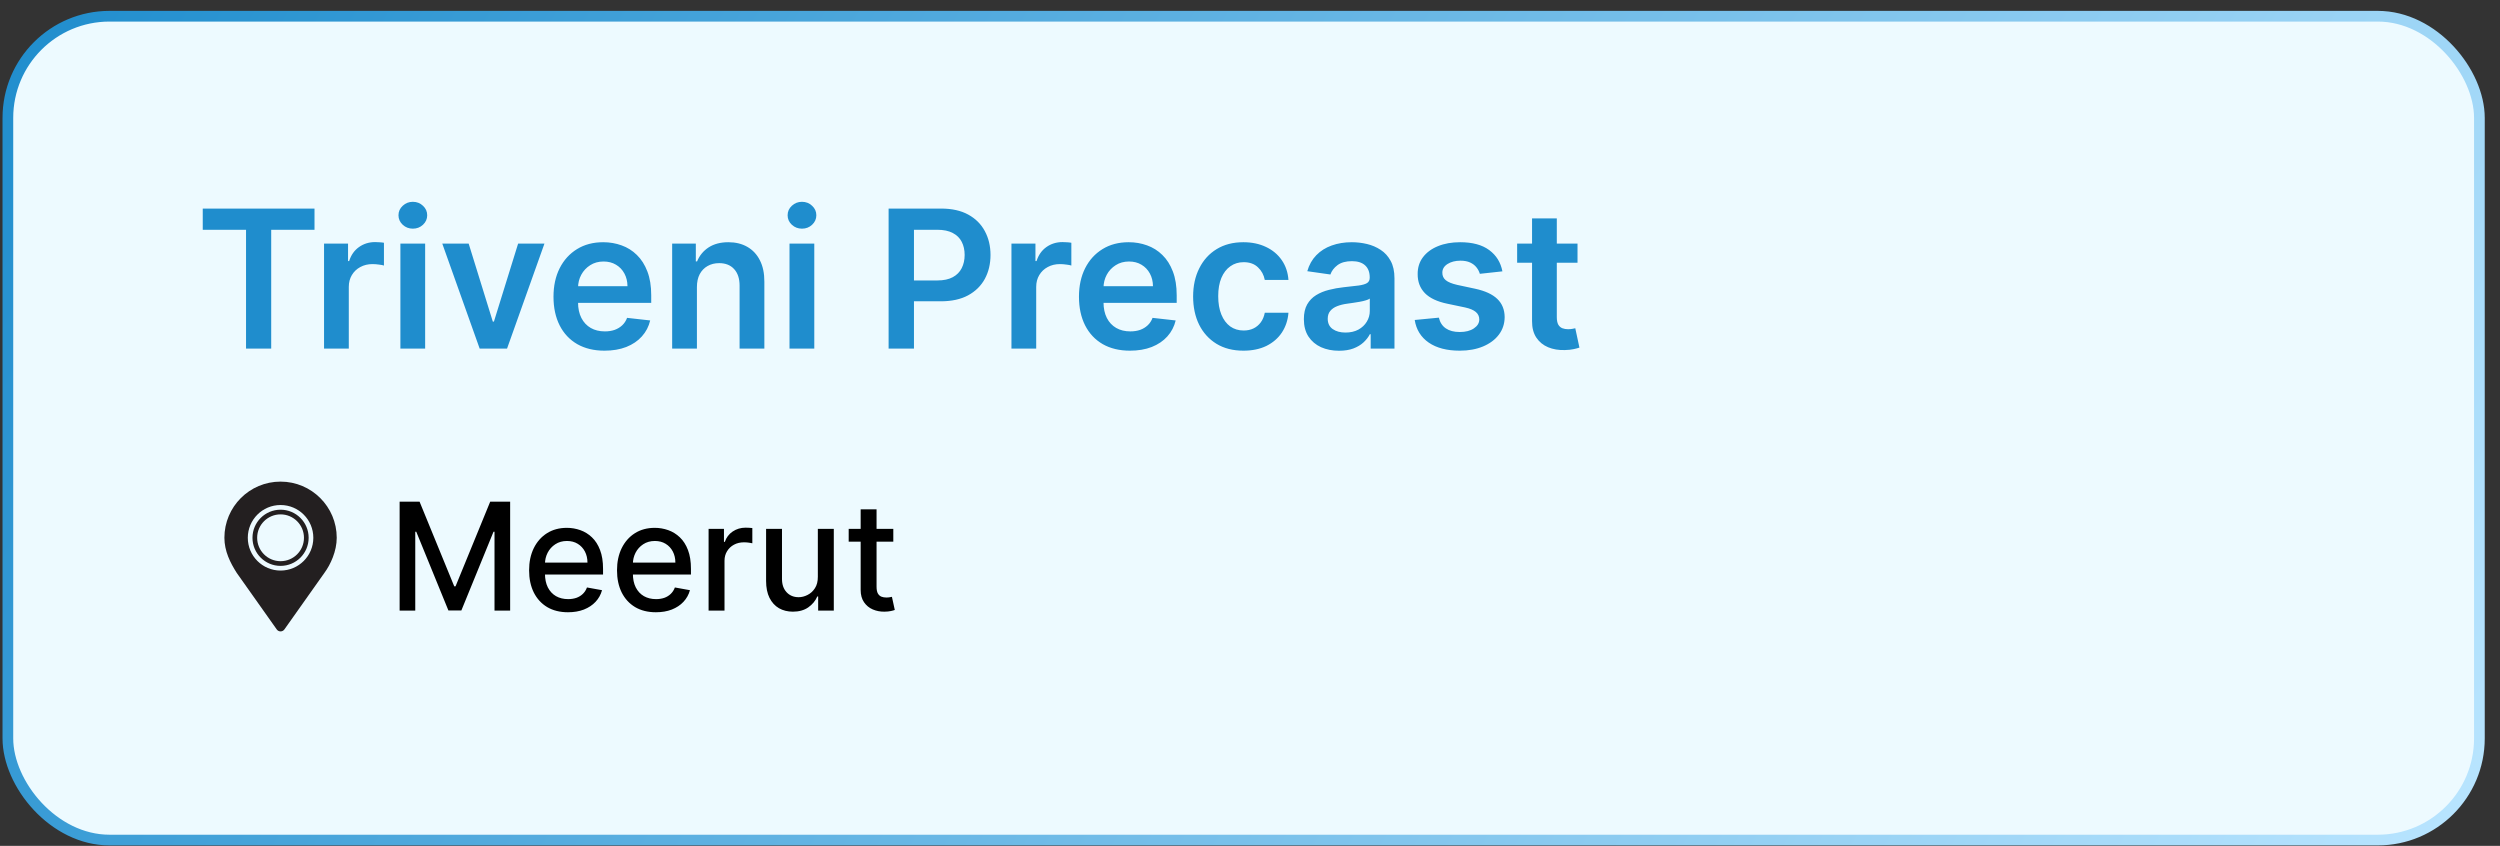
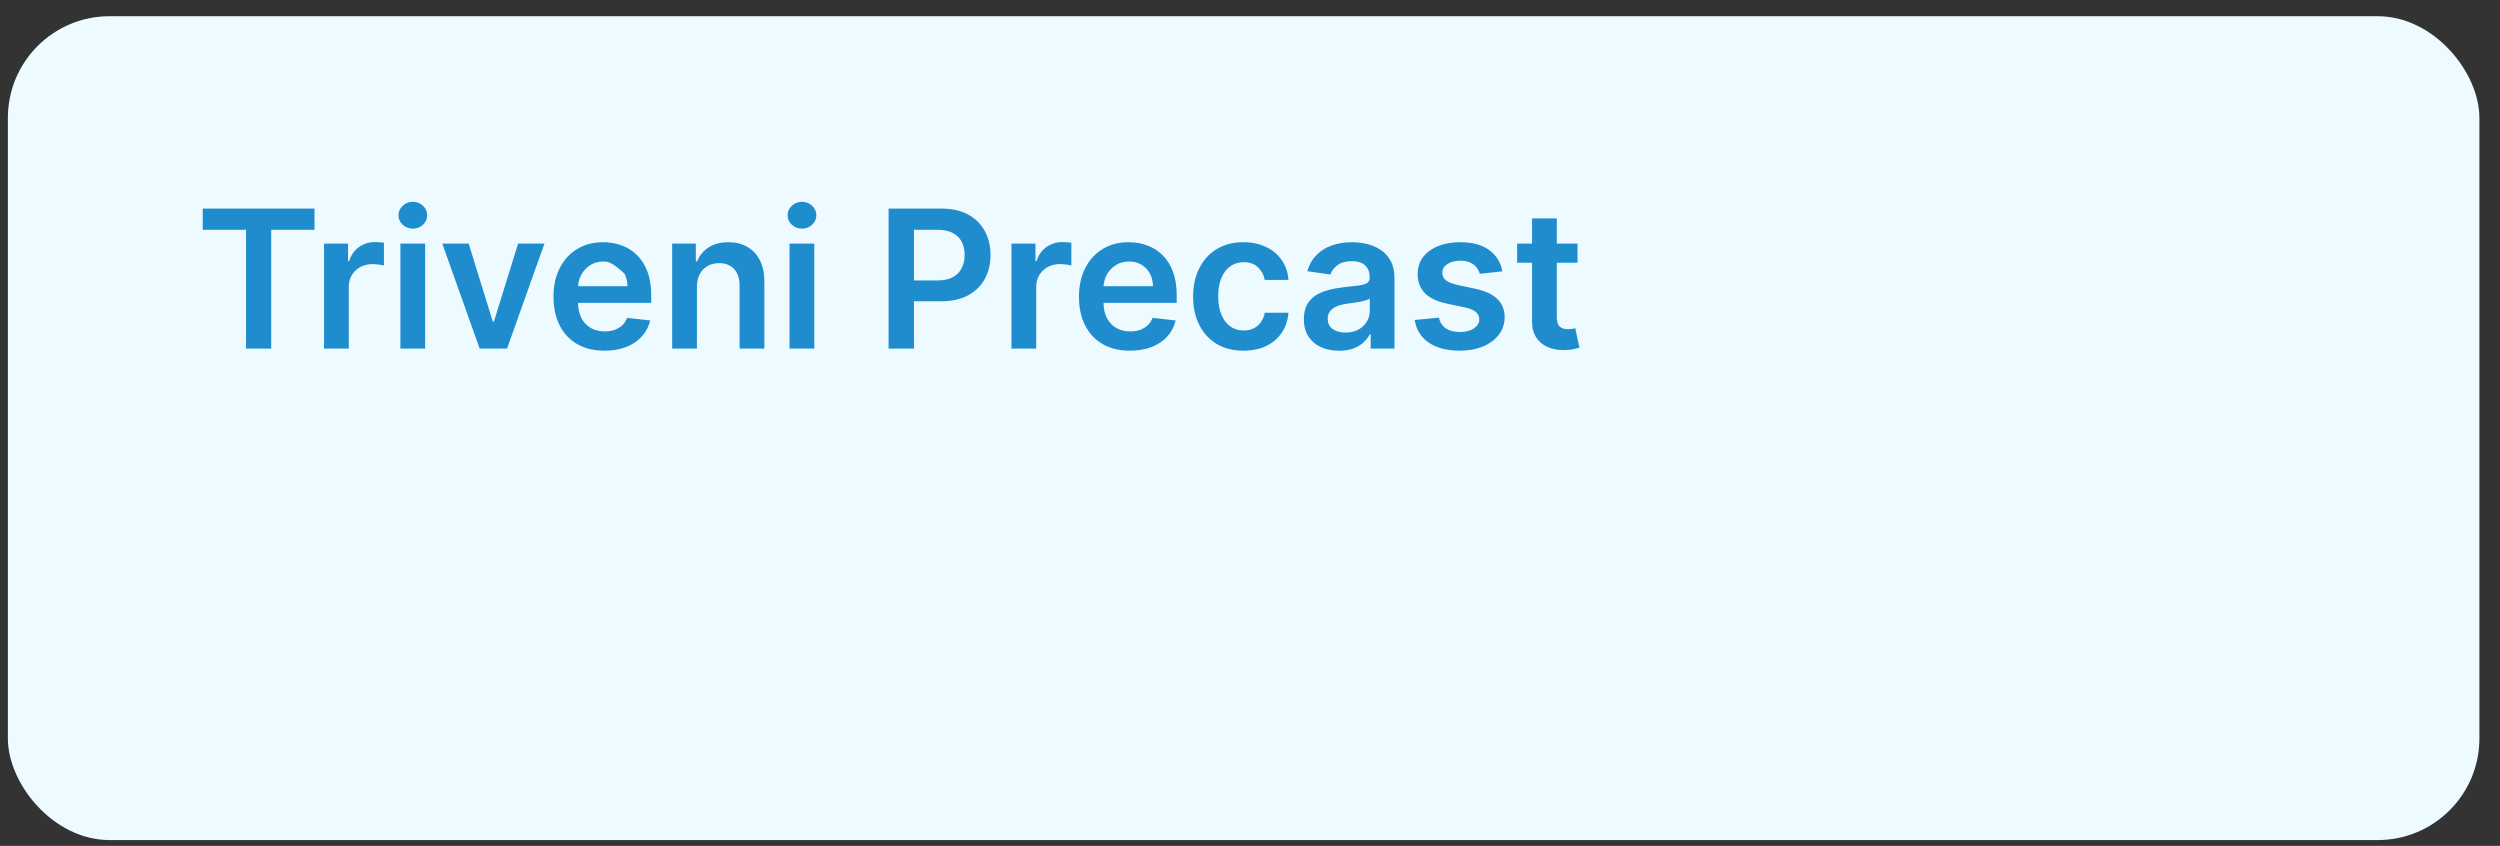
<svg xmlns="http://www.w3.org/2000/svg" width="133" height="45" viewBox="0 0 133 45" fill="none">
  <rect x="0" y="0" width="133" height="45" fill="#333333" stroke="none" />
  <rect x="0.419" y="0.863" width="131.485" height="43.828" rx="5.407" fill="#EDFAFF" />
-   <rect x="0.419" y="0.863" width="131.485" height="43.828" rx="5.407" stroke="url(#paint0_linear_530_354)" stroke-width="0.569" />
-   <path d="M10.786 12.227V11.096H16.732V12.227H14.428V18.547H13.089V12.227H10.786ZM17.239 18.547V12.959H18.516V13.89H18.574C18.676 13.567 18.851 13.319 19.098 13.144C19.348 12.967 19.633 12.879 19.953 12.879C20.026 12.879 20.107 12.882 20.197 12.889C20.289 12.894 20.366 12.903 20.426 12.915V14.127C20.37 14.107 20.282 14.09 20.161 14.076C20.042 14.059 19.927 14.05 19.815 14.05C19.575 14.05 19.359 14.102 19.167 14.207C18.978 14.308 18.829 14.45 18.72 14.632C18.611 14.814 18.556 15.024 18.556 15.262V18.547H17.239ZM21.301 18.547V12.959H22.618V18.547H21.301ZM21.963 12.165C21.755 12.165 21.575 12.096 21.425 11.958C21.275 11.817 21.199 11.649 21.199 11.452C21.199 11.253 21.275 11.085 21.425 10.947C21.575 10.806 21.755 10.736 21.963 10.736C22.174 10.736 22.354 10.806 22.502 10.947C22.652 11.085 22.727 11.253 22.727 11.452C22.727 11.649 22.652 11.817 22.502 11.958C22.354 12.096 22.174 12.165 21.963 12.165ZM28.965 12.959L26.974 18.547H25.519L23.529 12.959H24.933L26.218 17.11H26.276L27.564 12.959H28.965ZM32.16 18.656C31.6 18.656 31.116 18.54 30.708 18.307C30.303 18.072 29.991 17.739 29.773 17.31C29.555 16.878 29.446 16.37 29.446 15.786C29.446 15.211 29.555 14.706 29.773 14.272C29.994 13.835 30.302 13.496 30.697 13.253C31.093 13.008 31.557 12.886 32.091 12.886C32.435 12.886 32.76 12.942 33.066 13.053C33.374 13.162 33.646 13.332 33.881 13.563C34.118 13.793 34.305 14.086 34.441 14.443C34.577 14.797 34.645 15.219 34.645 15.709V16.113H30.064V15.225H33.382C33.38 14.973 33.325 14.749 33.219 14.552C33.112 14.353 32.963 14.197 32.771 14.083C32.582 13.969 32.361 13.912 32.109 13.912C31.84 13.912 31.603 13.977 31.399 14.108C31.196 14.237 31.037 14.407 30.923 14.618C30.811 14.826 30.754 15.056 30.752 15.305V16.08C30.752 16.405 30.811 16.684 30.93 16.917C31.049 17.148 31.215 17.325 31.429 17.448C31.642 17.57 31.892 17.63 32.178 17.63C32.37 17.63 32.543 17.604 32.698 17.55C32.854 17.494 32.988 17.413 33.102 17.306C33.216 17.2 33.302 17.067 33.361 16.91L34.59 17.048C34.513 17.373 34.365 17.657 34.146 17.899C33.931 18.14 33.654 18.326 33.317 18.46C32.98 18.591 32.594 18.656 32.16 18.656ZM37.076 15.273V18.547H35.759V12.959H37.018V13.908H37.084C37.212 13.595 37.417 13.347 37.698 13.162C37.982 12.978 38.333 12.886 38.75 12.886C39.136 12.886 39.471 12.968 39.758 13.133C40.046 13.298 40.27 13.537 40.427 13.85C40.587 14.163 40.666 14.543 40.664 14.989V18.547H39.346V15.193C39.346 14.819 39.249 14.527 39.056 14.316C38.864 14.105 38.598 13.999 38.259 13.999C38.028 13.999 37.823 14.05 37.644 14.152C37.467 14.251 37.327 14.396 37.225 14.585C37.126 14.774 37.076 15.003 37.076 15.273ZM42.002 18.547V12.959H43.32V18.547H42.002ZM42.665 12.165C42.456 12.165 42.277 12.096 42.126 11.958C41.976 11.817 41.901 11.649 41.901 11.452C41.901 11.253 41.976 11.085 42.126 10.947C42.277 10.806 42.456 10.736 42.665 10.736C42.876 10.736 43.055 10.806 43.203 10.947C43.354 11.085 43.429 11.253 43.429 11.452C43.429 11.649 43.354 11.817 43.203 11.958C43.055 12.096 42.876 12.165 42.665 12.165ZM47.274 18.547V11.096H50.068C50.64 11.096 51.12 11.203 51.509 11.416C51.899 11.629 52.194 11.923 52.393 12.296C52.594 12.668 52.695 13.09 52.695 13.563C52.695 14.04 52.594 14.465 52.393 14.836C52.191 15.207 51.894 15.499 51.501 15.713C51.108 15.924 50.624 16.029 50.05 16.029H48.198V14.92H49.868C50.203 14.92 50.477 14.861 50.69 14.745C50.904 14.629 51.061 14.469 51.163 14.265C51.267 14.061 51.319 13.827 51.319 13.563C51.319 13.298 51.267 13.065 51.163 12.864C51.061 12.663 50.902 12.506 50.686 12.395C50.473 12.281 50.198 12.224 49.861 12.224H48.623V18.547H47.274ZM53.809 18.547V12.959H55.086V13.89H55.144C55.246 13.567 55.421 13.319 55.668 13.144C55.918 12.967 56.203 12.879 56.523 12.879C56.596 12.879 56.677 12.882 56.767 12.889C56.859 12.894 56.935 12.903 56.996 12.915V14.127C56.94 14.107 56.852 14.09 56.731 14.076C56.612 14.059 56.496 14.05 56.385 14.05C56.145 14.05 55.929 14.102 55.737 14.207C55.548 14.308 55.399 14.45 55.29 14.632C55.181 14.814 55.126 15.024 55.126 15.262V18.547H53.809ZM60.115 18.656C59.555 18.656 59.071 18.54 58.663 18.307C58.258 18.072 57.947 17.739 57.728 17.31C57.51 16.878 57.401 16.37 57.401 15.786C57.401 15.211 57.51 14.706 57.728 14.272C57.949 13.835 58.257 13.496 58.653 13.253C59.048 13.008 59.512 12.886 60.046 12.886C60.391 12.886 60.715 12.942 61.021 13.053C61.329 13.162 61.601 13.332 61.836 13.563C62.074 13.793 62.261 14.086 62.396 14.443C62.532 14.797 62.6 15.219 62.6 15.709V16.113H58.02V15.225H61.338C61.335 14.973 61.281 14.749 61.174 14.552C61.067 14.353 60.918 14.197 60.726 14.083C60.537 13.969 60.316 13.912 60.064 13.912C59.795 13.912 59.559 13.977 59.355 14.108C59.151 14.237 58.992 14.407 58.878 14.618C58.767 14.826 58.709 15.056 58.707 15.305V16.08C58.707 16.405 58.767 16.684 58.885 16.917C59.004 17.148 59.17 17.325 59.384 17.448C59.597 17.57 59.847 17.63 60.133 17.63C60.325 17.63 60.498 17.604 60.654 17.55C60.809 17.494 60.944 17.413 61.057 17.306C61.172 17.2 61.258 17.067 61.316 16.91L62.546 17.048C62.468 17.373 62.32 17.657 62.102 17.899C61.886 18.14 61.609 18.326 61.272 18.46C60.935 18.591 60.549 18.656 60.115 18.656ZM66.152 18.656C65.594 18.656 65.115 18.534 64.715 18.289C64.317 18.044 64.01 17.705 63.794 17.274C63.581 16.84 63.474 16.34 63.474 15.775C63.474 15.207 63.583 14.706 63.802 14.272C64.02 13.835 64.328 13.496 64.726 13.253C65.126 13.008 65.599 12.886 66.145 12.886C66.598 12.886 67 12.97 67.349 13.137C67.701 13.302 67.981 13.536 68.19 13.839C68.398 14.14 68.517 14.492 68.546 14.894H67.287C67.236 14.625 67.115 14.401 66.923 14.221C66.734 14.039 66.481 13.948 66.163 13.948C65.894 13.948 65.657 14.021 65.454 14.166C65.25 14.31 65.091 14.516 64.977 14.785C64.865 15.054 64.809 15.377 64.809 15.753C64.809 16.134 64.865 16.461 64.977 16.735C65.088 17.007 65.245 17.217 65.446 17.365C65.65 17.51 65.889 17.583 66.163 17.583C66.357 17.583 66.531 17.547 66.683 17.474C66.838 17.399 66.968 17.291 67.073 17.15C67.177 17.009 67.248 16.838 67.287 16.637H68.546C68.515 17.032 68.398 17.383 68.197 17.689C67.996 17.992 67.721 18.229 67.375 18.402C67.028 18.571 66.62 18.656 66.152 18.656ZM71.236 18.66C70.882 18.66 70.563 18.597 70.279 18.471C69.998 18.342 69.774 18.153 69.609 17.903C69.447 17.653 69.366 17.345 69.366 16.979C69.366 16.664 69.424 16.403 69.54 16.197C69.657 15.991 69.816 15.826 70.017 15.702C70.218 15.578 70.445 15.485 70.697 15.422C70.952 15.356 71.215 15.309 71.487 15.28C71.814 15.246 72.08 15.216 72.284 15.189C72.487 15.16 72.635 15.116 72.728 15.058C72.822 14.997 72.869 14.904 72.869 14.778V14.756C72.869 14.482 72.788 14.27 72.626 14.119C72.463 13.969 72.229 13.894 71.923 13.894C71.601 13.894 71.345 13.964 71.156 14.105C70.969 14.245 70.843 14.412 70.777 14.603L69.548 14.428C69.645 14.089 69.805 13.805 70.028 13.577C70.251 13.347 70.524 13.175 70.847 13.06C71.169 12.944 71.526 12.886 71.916 12.886C72.185 12.886 72.453 12.917 72.72 12.98C72.987 13.043 73.231 13.148 73.451 13.293C73.672 13.436 73.849 13.632 73.983 13.879C74.119 14.127 74.186 14.436 74.186 14.807V18.547H72.92V17.779H72.877C72.797 17.935 72.684 18.08 72.538 18.216C72.395 18.349 72.215 18.457 71.996 18.54C71.78 18.62 71.527 18.66 71.236 18.66ZM71.578 17.692C71.842 17.692 72.071 17.64 72.265 17.536C72.46 17.429 72.609 17.288 72.713 17.114C72.82 16.939 72.873 16.749 72.873 16.542V15.884C72.832 15.918 72.761 15.949 72.662 15.978C72.565 16.008 72.456 16.033 72.335 16.055C72.213 16.077 72.093 16.096 71.974 16.113C71.856 16.13 71.752 16.145 71.665 16.157C71.469 16.183 71.293 16.227 71.138 16.288C70.982 16.348 70.86 16.433 70.77 16.542C70.68 16.649 70.635 16.787 70.635 16.957C70.635 17.2 70.724 17.383 70.901 17.507C71.078 17.63 71.304 17.692 71.578 17.692ZM79.928 14.436L78.727 14.567C78.693 14.445 78.634 14.332 78.549 14.225C78.466 14.118 78.355 14.032 78.214 13.966C78.073 13.901 77.901 13.868 77.698 13.868C77.423 13.868 77.193 13.928 77.006 14.046C76.822 14.165 76.731 14.319 76.733 14.509C76.731 14.671 76.79 14.803 76.912 14.905C77.035 15.007 77.239 15.091 77.523 15.156L78.476 15.36C79.005 15.474 79.398 15.655 79.655 15.902C79.914 16.149 80.045 16.473 80.048 16.873C80.045 17.225 79.942 17.536 79.739 17.805C79.537 18.072 79.257 18.28 78.898 18.431C78.539 18.581 78.127 18.656 77.661 18.656C76.977 18.656 76.427 18.513 76.009 18.227C75.592 17.938 75.344 17.537 75.263 17.023L76.548 16.899C76.606 17.151 76.73 17.342 76.919 17.47C77.108 17.599 77.354 17.663 77.657 17.663C77.97 17.663 78.221 17.599 78.411 17.47C78.602 17.342 78.698 17.183 78.698 16.994C78.698 16.834 78.636 16.701 78.513 16.597C78.391 16.493 78.202 16.413 77.945 16.357L76.992 16.157C76.456 16.045 76.059 15.857 75.802 15.593C75.545 15.326 75.417 14.989 75.42 14.581C75.417 14.237 75.511 13.938 75.7 13.686C75.892 13.432 76.157 13.235 76.497 13.097C76.839 12.956 77.233 12.886 77.679 12.886C78.334 12.886 78.85 13.025 79.226 13.304C79.604 13.583 79.838 13.96 79.928 14.436ZM83.924 12.959V13.977H80.712V12.959H83.924ZM81.505 11.62H82.822V16.866C82.822 17.043 82.849 17.179 82.902 17.274C82.958 17.366 83.031 17.429 83.12 17.463C83.21 17.497 83.31 17.514 83.419 17.514C83.501 17.514 83.576 17.508 83.644 17.496C83.715 17.483 83.768 17.473 83.805 17.463L84.026 18.492C83.956 18.517 83.855 18.544 83.724 18.573C83.596 18.602 83.438 18.619 83.251 18.623C82.921 18.633 82.624 18.584 82.36 18.474C82.096 18.363 81.886 18.191 81.731 17.958C81.578 17.725 81.503 17.434 81.505 17.084V11.62Z" fill="#1F8DCD" />
-   <path d="M21.26 26.689H22.321L24.166 31.194H24.234L26.079 26.689H27.14V32.484H26.308V28.29H26.254L24.545 32.476H23.855L22.145 28.288H22.092V32.484H21.26V26.689ZM30.217 32.572C29.789 32.572 29.42 32.48 29.11 32.297C28.803 32.112 28.565 31.853 28.397 31.519C28.231 31.183 28.148 30.79 28.148 30.339C28.148 29.894 28.231 29.502 28.397 29.162C28.565 28.822 28.799 28.557 29.099 28.367C29.401 28.176 29.754 28.081 30.157 28.081C30.403 28.081 30.64 28.122 30.871 28.203C31.101 28.284 31.307 28.411 31.49 28.585C31.673 28.758 31.818 28.984 31.923 29.261C32.029 29.536 32.082 29.871 32.082 30.265V30.566H28.627V29.932H31.253C31.253 29.709 31.207 29.512 31.117 29.34C31.026 29.167 30.899 29.03 30.735 28.93C30.573 28.83 30.382 28.78 30.163 28.78C29.925 28.78 29.718 28.838 29.541 28.955C29.365 29.07 29.229 29.221 29.133 29.408C29.039 29.593 28.992 29.794 28.992 30.011V30.506C28.992 30.797 29.043 31.044 29.144 31.247C29.248 31.451 29.392 31.607 29.577 31.714C29.762 31.82 29.978 31.873 30.225 31.873C30.386 31.873 30.532 31.85 30.664 31.805C30.796 31.758 30.91 31.688 31.006 31.596C31.103 31.503 31.176 31.389 31.227 31.253L32.028 31.398C31.964 31.633 31.849 31.84 31.683 32.017C31.519 32.193 31.312 32.329 31.063 32.428C30.816 32.524 30.534 32.572 30.217 32.572ZM34.894 32.572C34.466 32.572 34.097 32.48 33.787 32.297C33.48 32.112 33.242 31.853 33.074 31.519C32.908 31.183 32.825 30.79 32.825 30.339C32.825 29.894 32.908 29.502 33.074 29.162C33.242 28.822 33.476 28.557 33.776 28.367C34.078 28.176 34.431 28.081 34.834 28.081C35.08 28.081 35.317 28.122 35.548 28.203C35.778 28.284 35.984 28.411 36.167 28.585C36.35 28.758 36.495 28.984 36.6 29.261C36.706 29.536 36.759 29.871 36.759 30.265V30.566H33.303V29.932H35.93C35.93 29.709 35.884 29.512 35.794 29.34C35.703 29.167 35.576 29.03 35.412 28.93C35.249 28.83 35.059 28.78 34.84 28.78C34.602 28.78 34.395 28.838 34.218 28.955C34.042 29.07 33.906 29.221 33.81 29.408C33.716 29.593 33.669 29.794 33.669 30.011V30.506C33.669 30.797 33.719 31.044 33.821 31.247C33.925 31.451 34.069 31.607 34.254 31.714C34.439 31.82 34.655 31.873 34.902 31.873C35.063 31.873 35.209 31.85 35.341 31.805C35.473 31.758 35.587 31.688 35.683 31.596C35.78 31.503 35.853 31.389 35.904 31.253L36.705 31.398C36.641 31.633 36.526 31.84 36.36 32.017C36.196 32.193 35.989 32.329 35.74 32.428C35.493 32.524 35.211 32.572 34.894 32.572ZM37.697 32.484V28.137H38.515V28.828H38.561C38.64 28.594 38.779 28.41 38.979 28.276C39.181 28.14 39.41 28.072 39.664 28.072C39.717 28.072 39.779 28.074 39.851 28.078C39.925 28.082 39.982 28.087 40.024 28.092V28.902C39.99 28.892 39.929 28.882 39.843 28.87C39.756 28.857 39.669 28.851 39.582 28.851C39.382 28.851 39.204 28.893 39.047 28.978C38.893 29.061 38.77 29.177 38.679 29.326C38.589 29.473 38.544 29.641 38.544 29.83V32.484H37.697ZM43.509 30.681V28.137H44.358V32.484H43.526V31.731H43.481C43.381 31.963 43.221 32.157 43 32.312C42.781 32.464 42.508 32.541 42.182 32.541C41.903 32.541 41.656 32.479 41.441 32.357C41.227 32.232 41.06 32.048 40.937 31.805C40.816 31.562 40.756 31.261 40.756 30.902V28.137H41.602V30.8C41.602 31.097 41.684 31.332 41.848 31.508C42.012 31.683 42.225 31.771 42.488 31.771C42.646 31.771 42.804 31.731 42.96 31.652C43.119 31.573 43.25 31.453 43.354 31.293C43.459 31.132 43.511 30.929 43.509 30.681ZM47.524 28.137V28.817H45.15V28.137H47.524ZM45.787 27.096H46.633V31.208C46.633 31.372 46.657 31.496 46.706 31.579C46.755 31.66 46.819 31.715 46.896 31.745C46.975 31.774 47.061 31.788 47.153 31.788C47.221 31.788 47.281 31.783 47.332 31.774C47.383 31.764 47.422 31.757 47.45 31.751L47.603 32.45C47.554 32.469 47.484 32.488 47.394 32.507C47.303 32.528 47.19 32.539 47.054 32.541C46.832 32.544 46.624 32.505 46.432 32.422C46.239 32.339 46.084 32.211 45.965 32.037C45.846 31.863 45.787 31.646 45.787 31.383V27.096Z" fill="black" />
+   <path d="M10.786 12.227V11.096H16.732V12.227H14.428V18.547H13.089V12.227H10.786ZM17.239 18.547V12.959H18.516V13.89H18.574C18.676 13.567 18.851 13.319 19.098 13.144C19.348 12.967 19.633 12.879 19.953 12.879C20.026 12.879 20.107 12.882 20.197 12.889C20.289 12.894 20.366 12.903 20.426 12.915V14.127C20.37 14.107 20.282 14.09 20.161 14.076C20.042 14.059 19.927 14.05 19.815 14.05C19.575 14.05 19.359 14.102 19.167 14.207C18.978 14.308 18.829 14.45 18.72 14.632C18.611 14.814 18.556 15.024 18.556 15.262V18.547H17.239ZM21.301 18.547V12.959H22.618V18.547H21.301ZM21.963 12.165C21.755 12.165 21.575 12.096 21.425 11.958C21.275 11.817 21.199 11.649 21.199 11.452C21.199 11.253 21.275 11.085 21.425 10.947C21.575 10.806 21.755 10.736 21.963 10.736C22.174 10.736 22.354 10.806 22.502 10.947C22.652 11.085 22.727 11.253 22.727 11.452C22.727 11.649 22.652 11.817 22.502 11.958C22.354 12.096 22.174 12.165 21.963 12.165ZM28.965 12.959L26.974 18.547H25.519L23.529 12.959H24.933L26.218 17.11H26.276L27.564 12.959H28.965ZM32.16 18.656C31.6 18.656 31.116 18.54 30.708 18.307C30.303 18.072 29.991 17.739 29.773 17.31C29.555 16.878 29.446 16.37 29.446 15.786C29.446 15.211 29.555 14.706 29.773 14.272C29.994 13.835 30.302 13.496 30.697 13.253C31.093 13.008 31.557 12.886 32.091 12.886C32.435 12.886 32.76 12.942 33.066 13.053C33.374 13.162 33.646 13.332 33.881 13.563C34.118 13.793 34.305 14.086 34.441 14.443C34.577 14.797 34.645 15.219 34.645 15.709V16.113H30.064V15.225H33.382C33.38 14.973 33.325 14.749 33.219 14.552C32.582 13.969 32.361 13.912 32.109 13.912C31.84 13.912 31.603 13.977 31.399 14.108C31.196 14.237 31.037 14.407 30.923 14.618C30.811 14.826 30.754 15.056 30.752 15.305V16.08C30.752 16.405 30.811 16.684 30.93 16.917C31.049 17.148 31.215 17.325 31.429 17.448C31.642 17.57 31.892 17.63 32.178 17.63C32.37 17.63 32.543 17.604 32.698 17.55C32.854 17.494 32.988 17.413 33.102 17.306C33.216 17.2 33.302 17.067 33.361 16.91L34.59 17.048C34.513 17.373 34.365 17.657 34.146 17.899C33.931 18.14 33.654 18.326 33.317 18.46C32.98 18.591 32.594 18.656 32.16 18.656ZM37.076 15.273V18.547H35.759V12.959H37.018V13.908H37.084C37.212 13.595 37.417 13.347 37.698 13.162C37.982 12.978 38.333 12.886 38.75 12.886C39.136 12.886 39.471 12.968 39.758 13.133C40.046 13.298 40.27 13.537 40.427 13.85C40.587 14.163 40.666 14.543 40.664 14.989V18.547H39.346V15.193C39.346 14.819 39.249 14.527 39.056 14.316C38.864 14.105 38.598 13.999 38.259 13.999C38.028 13.999 37.823 14.05 37.644 14.152C37.467 14.251 37.327 14.396 37.225 14.585C37.126 14.774 37.076 15.003 37.076 15.273ZM42.002 18.547V12.959H43.32V18.547H42.002ZM42.665 12.165C42.456 12.165 42.277 12.096 42.126 11.958C41.976 11.817 41.901 11.649 41.901 11.452C41.901 11.253 41.976 11.085 42.126 10.947C42.277 10.806 42.456 10.736 42.665 10.736C42.876 10.736 43.055 10.806 43.203 10.947C43.354 11.085 43.429 11.253 43.429 11.452C43.429 11.649 43.354 11.817 43.203 11.958C43.055 12.096 42.876 12.165 42.665 12.165ZM47.274 18.547V11.096H50.068C50.64 11.096 51.12 11.203 51.509 11.416C51.899 11.629 52.194 11.923 52.393 12.296C52.594 12.668 52.695 13.09 52.695 13.563C52.695 14.04 52.594 14.465 52.393 14.836C52.191 15.207 51.894 15.499 51.501 15.713C51.108 15.924 50.624 16.029 50.05 16.029H48.198V14.92H49.868C50.203 14.92 50.477 14.861 50.69 14.745C50.904 14.629 51.061 14.469 51.163 14.265C51.267 14.061 51.319 13.827 51.319 13.563C51.319 13.298 51.267 13.065 51.163 12.864C51.061 12.663 50.902 12.506 50.686 12.395C50.473 12.281 50.198 12.224 49.861 12.224H48.623V18.547H47.274ZM53.809 18.547V12.959H55.086V13.89H55.144C55.246 13.567 55.421 13.319 55.668 13.144C55.918 12.967 56.203 12.879 56.523 12.879C56.596 12.879 56.677 12.882 56.767 12.889C56.859 12.894 56.935 12.903 56.996 12.915V14.127C56.94 14.107 56.852 14.09 56.731 14.076C56.612 14.059 56.496 14.05 56.385 14.05C56.145 14.05 55.929 14.102 55.737 14.207C55.548 14.308 55.399 14.45 55.29 14.632C55.181 14.814 55.126 15.024 55.126 15.262V18.547H53.809ZM60.115 18.656C59.555 18.656 59.071 18.54 58.663 18.307C58.258 18.072 57.947 17.739 57.728 17.31C57.51 16.878 57.401 16.37 57.401 15.786C57.401 15.211 57.51 14.706 57.728 14.272C57.949 13.835 58.257 13.496 58.653 13.253C59.048 13.008 59.512 12.886 60.046 12.886C60.391 12.886 60.715 12.942 61.021 13.053C61.329 13.162 61.601 13.332 61.836 13.563C62.074 13.793 62.261 14.086 62.396 14.443C62.532 14.797 62.6 15.219 62.6 15.709V16.113H58.02V15.225H61.338C61.335 14.973 61.281 14.749 61.174 14.552C61.067 14.353 60.918 14.197 60.726 14.083C60.537 13.969 60.316 13.912 60.064 13.912C59.795 13.912 59.559 13.977 59.355 14.108C59.151 14.237 58.992 14.407 58.878 14.618C58.767 14.826 58.709 15.056 58.707 15.305V16.08C58.707 16.405 58.767 16.684 58.885 16.917C59.004 17.148 59.17 17.325 59.384 17.448C59.597 17.57 59.847 17.63 60.133 17.63C60.325 17.63 60.498 17.604 60.654 17.55C60.809 17.494 60.944 17.413 61.057 17.306C61.172 17.2 61.258 17.067 61.316 16.91L62.546 17.048C62.468 17.373 62.32 17.657 62.102 17.899C61.886 18.14 61.609 18.326 61.272 18.46C60.935 18.591 60.549 18.656 60.115 18.656ZM66.152 18.656C65.594 18.656 65.115 18.534 64.715 18.289C64.317 18.044 64.01 17.705 63.794 17.274C63.581 16.84 63.474 16.34 63.474 15.775C63.474 15.207 63.583 14.706 63.802 14.272C64.02 13.835 64.328 13.496 64.726 13.253C65.126 13.008 65.599 12.886 66.145 12.886C66.598 12.886 67 12.97 67.349 13.137C67.701 13.302 67.981 13.536 68.19 13.839C68.398 14.14 68.517 14.492 68.546 14.894H67.287C67.236 14.625 67.115 14.401 66.923 14.221C66.734 14.039 66.481 13.948 66.163 13.948C65.894 13.948 65.657 14.021 65.454 14.166C65.25 14.31 65.091 14.516 64.977 14.785C64.865 15.054 64.809 15.377 64.809 15.753C64.809 16.134 64.865 16.461 64.977 16.735C65.088 17.007 65.245 17.217 65.446 17.365C65.65 17.51 65.889 17.583 66.163 17.583C66.357 17.583 66.531 17.547 66.683 17.474C66.838 17.399 66.968 17.291 67.073 17.15C67.177 17.009 67.248 16.838 67.287 16.637H68.546C68.515 17.032 68.398 17.383 68.197 17.689C67.996 17.992 67.721 18.229 67.375 18.402C67.028 18.571 66.62 18.656 66.152 18.656ZM71.236 18.66C70.882 18.66 70.563 18.597 70.279 18.471C69.998 18.342 69.774 18.153 69.609 17.903C69.447 17.653 69.366 17.345 69.366 16.979C69.366 16.664 69.424 16.403 69.54 16.197C69.657 15.991 69.816 15.826 70.017 15.702C70.218 15.578 70.445 15.485 70.697 15.422C70.952 15.356 71.215 15.309 71.487 15.28C71.814 15.246 72.08 15.216 72.284 15.189C72.487 15.16 72.635 15.116 72.728 15.058C72.822 14.997 72.869 14.904 72.869 14.778V14.756C72.869 14.482 72.788 14.27 72.626 14.119C72.463 13.969 72.229 13.894 71.923 13.894C71.601 13.894 71.345 13.964 71.156 14.105C70.969 14.245 70.843 14.412 70.777 14.603L69.548 14.428C69.645 14.089 69.805 13.805 70.028 13.577C70.251 13.347 70.524 13.175 70.847 13.06C71.169 12.944 71.526 12.886 71.916 12.886C72.185 12.886 72.453 12.917 72.72 12.98C72.987 13.043 73.231 13.148 73.451 13.293C73.672 13.436 73.849 13.632 73.983 13.879C74.119 14.127 74.186 14.436 74.186 14.807V18.547H72.92V17.779H72.877C72.797 17.935 72.684 18.08 72.538 18.216C72.395 18.349 72.215 18.457 71.996 18.54C71.78 18.62 71.527 18.66 71.236 18.66ZM71.578 17.692C71.842 17.692 72.071 17.64 72.265 17.536C72.46 17.429 72.609 17.288 72.713 17.114C72.82 16.939 72.873 16.749 72.873 16.542V15.884C72.832 15.918 72.761 15.949 72.662 15.978C72.565 16.008 72.456 16.033 72.335 16.055C72.213 16.077 72.093 16.096 71.974 16.113C71.856 16.13 71.752 16.145 71.665 16.157C71.469 16.183 71.293 16.227 71.138 16.288C70.982 16.348 70.86 16.433 70.77 16.542C70.68 16.649 70.635 16.787 70.635 16.957C70.635 17.2 70.724 17.383 70.901 17.507C71.078 17.63 71.304 17.692 71.578 17.692ZM79.928 14.436L78.727 14.567C78.693 14.445 78.634 14.332 78.549 14.225C78.466 14.118 78.355 14.032 78.214 13.966C78.073 13.901 77.901 13.868 77.698 13.868C77.423 13.868 77.193 13.928 77.006 14.046C76.822 14.165 76.731 14.319 76.733 14.509C76.731 14.671 76.79 14.803 76.912 14.905C77.035 15.007 77.239 15.091 77.523 15.156L78.476 15.36C79.005 15.474 79.398 15.655 79.655 15.902C79.914 16.149 80.045 16.473 80.048 16.873C80.045 17.225 79.942 17.536 79.739 17.805C79.537 18.072 79.257 18.28 78.898 18.431C78.539 18.581 78.127 18.656 77.661 18.656C76.977 18.656 76.427 18.513 76.009 18.227C75.592 17.938 75.344 17.537 75.263 17.023L76.548 16.899C76.606 17.151 76.73 17.342 76.919 17.47C77.108 17.599 77.354 17.663 77.657 17.663C77.97 17.663 78.221 17.599 78.411 17.47C78.602 17.342 78.698 17.183 78.698 16.994C78.698 16.834 78.636 16.701 78.513 16.597C78.391 16.493 78.202 16.413 77.945 16.357L76.992 16.157C76.456 16.045 76.059 15.857 75.802 15.593C75.545 15.326 75.417 14.989 75.42 14.581C75.417 14.237 75.511 13.938 75.7 13.686C75.892 13.432 76.157 13.235 76.497 13.097C76.839 12.956 77.233 12.886 77.679 12.886C78.334 12.886 78.85 13.025 79.226 13.304C79.604 13.583 79.838 13.96 79.928 14.436ZM83.924 12.959V13.977H80.712V12.959H83.924ZM81.505 11.62H82.822V16.866C82.822 17.043 82.849 17.179 82.902 17.274C82.958 17.366 83.031 17.429 83.12 17.463C83.21 17.497 83.31 17.514 83.419 17.514C83.501 17.514 83.576 17.508 83.644 17.496C83.715 17.483 83.768 17.473 83.805 17.463L84.026 18.492C83.956 18.517 83.855 18.544 83.724 18.573C83.596 18.602 83.438 18.619 83.251 18.623C82.921 18.633 82.624 18.584 82.36 18.474C82.096 18.363 81.886 18.191 81.731 17.958C81.578 17.725 81.503 17.434 81.505 17.084V11.62Z" fill="#1F8DCD" />
  <g clip-path="url(#clip0_530_354)">
-     <path d="M14.926 25.622C13.275 25.622 11.938 26.96 11.938 28.61C11.938 29.317 12.249 29.939 12.594 30.478L14.723 33.486C14.769 33.552 14.845 33.591 14.926 33.591C15.007 33.591 15.082 33.552 15.129 33.486L17.258 30.478C17.587 30.035 17.914 29.317 17.914 28.61C17.914 26.96 16.576 25.622 14.926 25.622ZM14.926 30.354C13.963 30.354 13.183 29.573 13.183 28.61C13.183 27.648 13.963 26.867 14.926 26.867C15.889 26.867 16.669 27.648 16.669 28.61C16.669 29.573 15.889 30.354 14.926 30.354Z" fill="#231F20" />
-     <path d="M14.926 27.116C14.101 27.116 13.432 27.785 13.432 28.61C13.432 29.436 14.101 30.105 14.926 30.105C15.751 30.105 16.42 29.436 16.42 28.61C16.42 27.785 15.751 27.116 14.926 27.116ZM14.926 29.855C14.238 29.855 13.681 29.298 13.681 28.61C13.681 27.923 14.238 27.365 14.926 27.365C15.614 27.365 16.171 27.923 16.171 28.61C16.171 29.298 15.614 29.855 14.926 29.855Z" fill="#231F20" />
-   </g>
+     </g>
  <defs>
    <linearGradient id="paint0_linear_530_354" x1="0.135" y1="0.578" x2="117.558" y2="68.947" gradientUnits="userSpaceOnUse">
      <stop stop-color="#1F8DCD" />
      <stop offset="1" stop-color="#B9E5FF" />
    </linearGradient>
    <clipPath id="clip0_530_354">
-       <rect width="7.969" height="7.969" fill="white" transform="translate(10.945 25.622)" />
-     </clipPath>
+       </clipPath>
  </defs>
</svg>